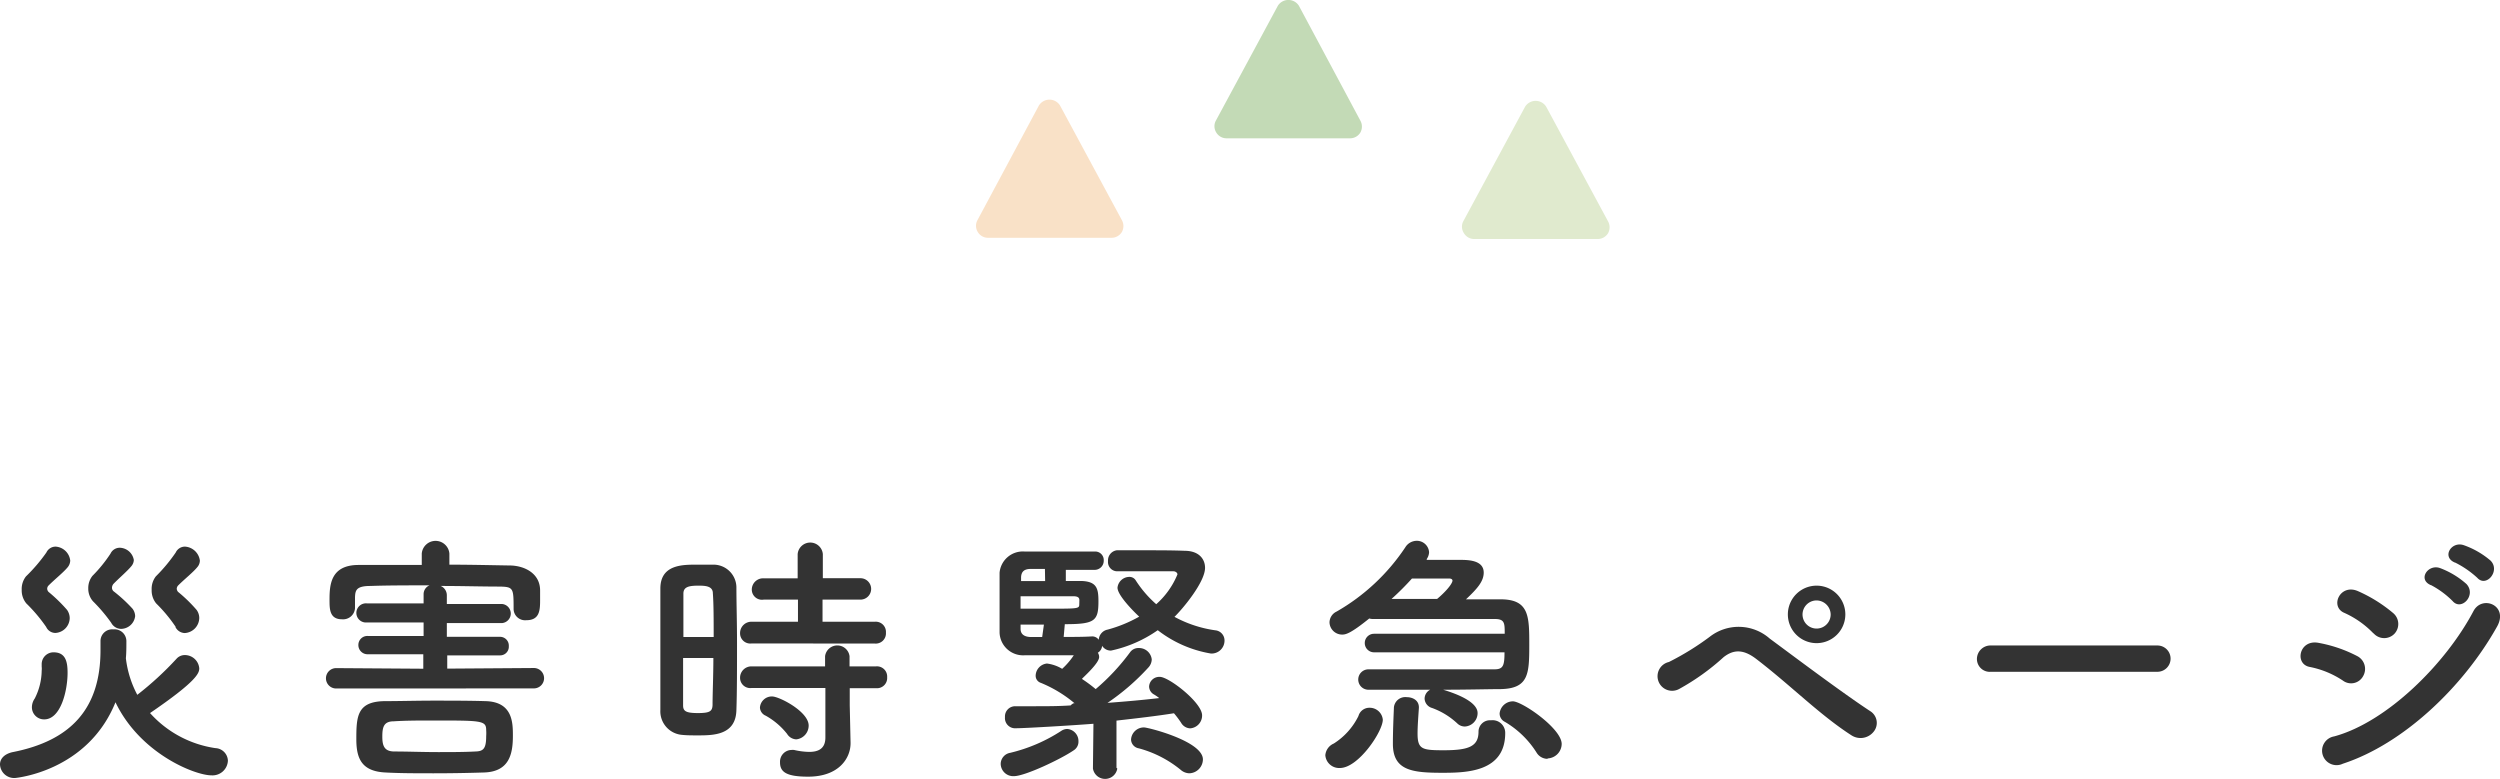
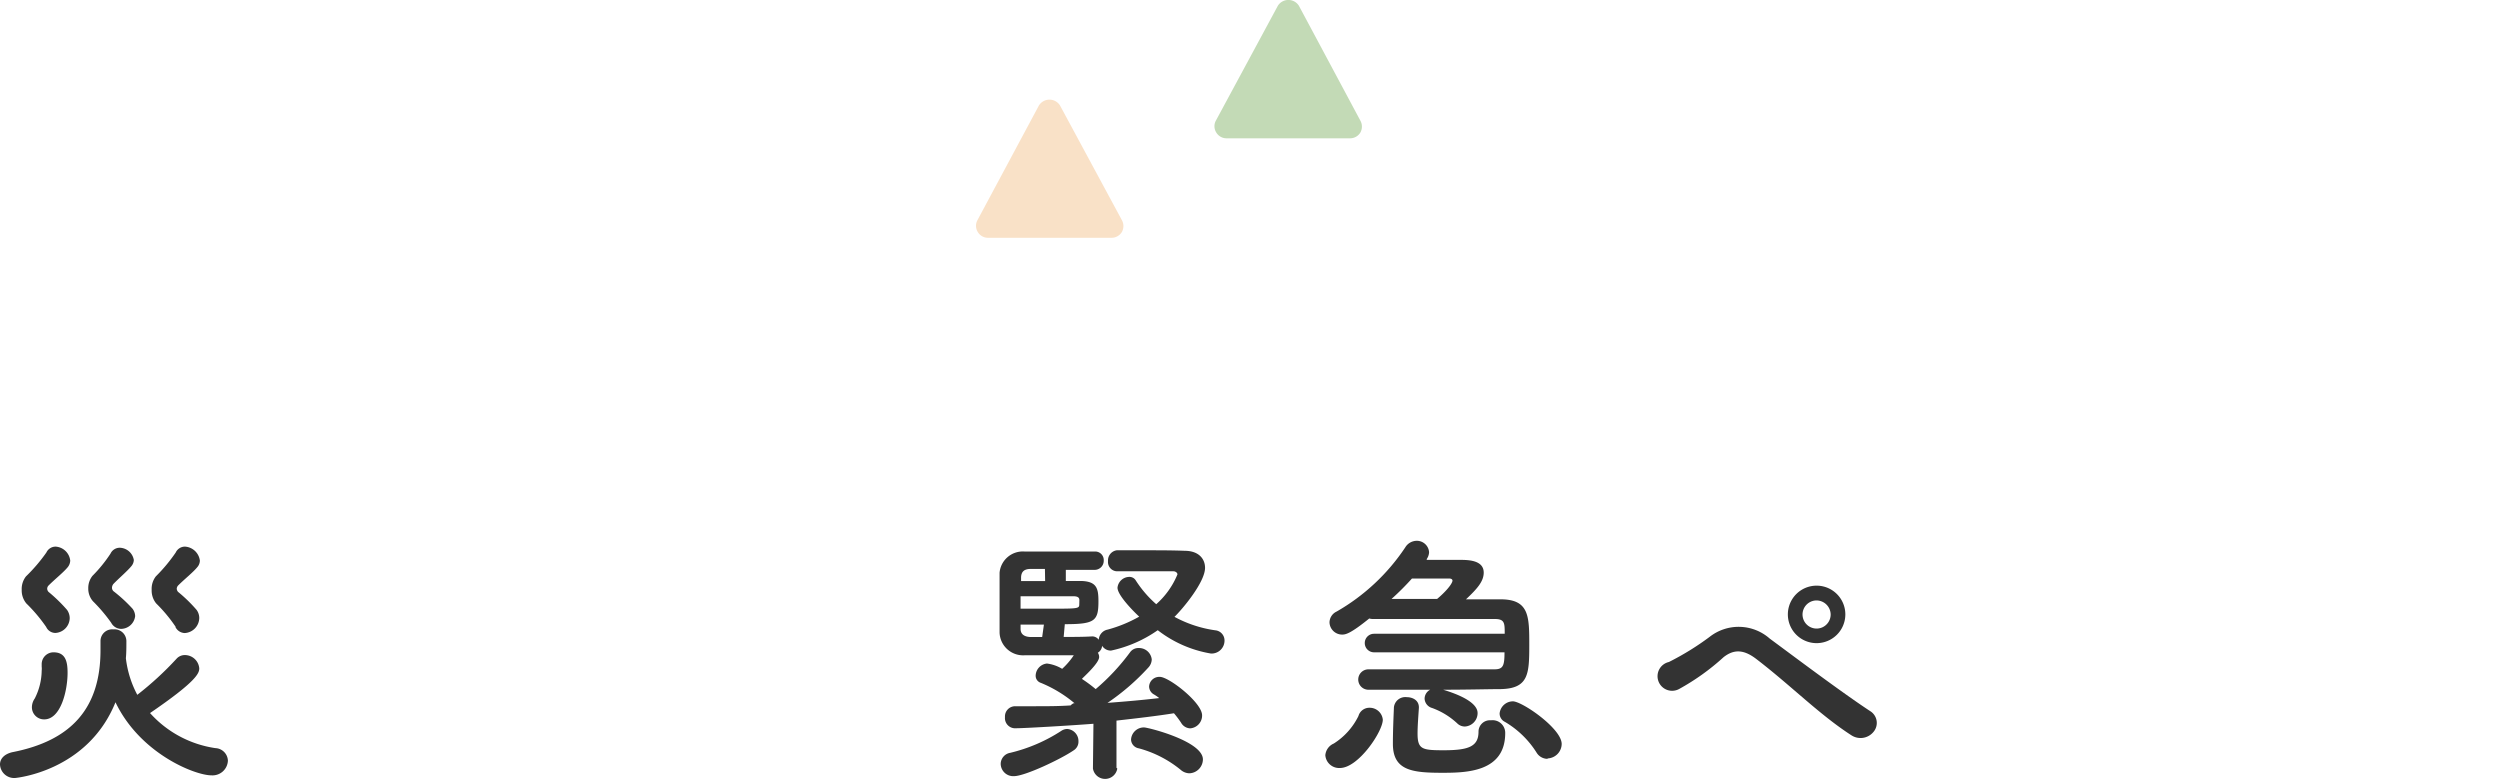
<svg xmlns="http://www.w3.org/2000/svg" viewBox="0 0 245.28 76.44">
  <g transform="translate(-1.87)">
    <g fill="#333">
      <path d="m3.35 76.33a1.39 1.39 0 0 1 -1.48-1.33c0-.52.37-1 1.2-1.2 5.77-1.12 8.66-4.29 8.66-10 0-.26 0-.55 0-.84v-.07a1.15 1.15 0 0 1 1.27-1.14 1.16 1.16 0 0 1 1.27 1.14c0 .57 0 1.15-.05 1.69a10.14 10.14 0 0 0 1.12 3.59 31.18 31.18 0 0 0 3.85-3.54 1.09 1.09 0 0 1 .83-.36 1.42 1.42 0 0 1 1.4 1.3c0 .47-.23 1.25-4.83 4.39a10.69 10.69 0 0 0 6.41 3.44 1.28 1.28 0 0 1 1.23 1.24 1.51 1.51 0 0 1 -1.62 1.43c-1.61 0-7-2.13-9.41-7.17-2.75 6.81-9.82 7.43-9.85 7.43zm3.05-14.82a15.65 15.65 0 0 0 -1.95-2.31 2 2 0 0 1 -.45-1.33 2 2 0 0 1 .42-1.32 16.29 16.29 0 0 0 2-2.34 1 1 0 0 1 .91-.58 1.54 1.54 0 0 1 1.43 1.37 1.09 1.09 0 0 1 -.23.63c-.44.54-1.25 1.17-1.9 1.82a.46.46 0 0 0 -.13.31.48.48 0 0 0 .13.31 15.22 15.22 0 0 1 1.82 1.77 1.44 1.44 0 0 1 .26.81 1.49 1.49 0 0 1 -1.4 1.45 1 1 0 0 1 -.91-.59zm-1.4 7.88a1.52 1.52 0 0 1 .28-.86 6.15 6.15 0 0 0 .68-2.73 1.71 1.71 0 0 0 0-.39c0-.07 0-.15 0-.23a1.16 1.16 0 0 1 1.16-1.18c1.17 0 1.38.89 1.38 2 0 1.77-.67 4.58-2.29 4.58a1.19 1.19 0 0 1 -1.21-1.19zm8.78-7.69a1.11 1.11 0 0 1 -1-.6 16.08 16.08 0 0 0 -1.78-2.1 1.86 1.86 0 0 1 -.47-1.28 1.91 1.91 0 0 1 .41-1.22 13.75 13.75 0 0 0 1.77-2.18 1 1 0 0 1 .91-.58 1.44 1.44 0 0 1 1.38 1.2 1 1 0 0 1 -.21.57c-.42.52-1.2 1.17-1.8 1.79a.63.63 0 0 0 -.13.31.47.47 0 0 0 .14.39 14.56 14.56 0 0 1 1.87 1.72 1.25 1.25 0 0 1 .26.73 1.41 1.41 0 0 1 -1.38 1.25zm5.33-.19a14.75 14.75 0 0 0 -1.92-2.31 2 2 0 0 1 -.44-1.33 2 2 0 0 1 .41-1.32 16 16 0 0 0 1.95-2.34 1 1 0 0 1 .91-.58 1.57 1.57 0 0 1 1.46 1.37 1 1 0 0 1 -.24.63c-.44.54-1.25 1.17-1.9 1.82a.51.51 0 0 0 -.13.31.53.53 0 0 0 .13.31 14.51 14.51 0 0 1 1.82 1.77 1.36 1.36 0 0 1 .26.81 1.51 1.51 0 0 1 -1.42 1.46 1.05 1.05 0 0 1 -.92-.6z" />
-       <path d="m34.85 67.55a1 1 0 0 1 0-2l8.55.06v-1.42h-5.43a.9.9 0 0 1 -.94-.91.88.88 0 0 1 .97-.88h5.43v-1.33h-5.56a.94.94 0 1 1 0-1.87h5.56v-.88a.94.94 0 0 1 .58-.89c-2.11 0-4.16 0-5.8.06-1.41 0-1.48.44-1.51 1.11v1.07a1.17 1.17 0 0 1 -1.27 1.09c-1.23 0-1.23-1-1.23-1.92 0-1.46.11-3.38 2.79-3.41h6.26v-1.12a1.36 1.36 0 0 1 2.71 0v1.09c2 0 4 .05 5.9.08 1.4 0 3 .73 3 2.45v1c0 1-.08 1.92-1.35 1.92a1.13 1.13 0 0 1 -1.25-1.07c0-2.08 0-2.21-1.41-2.23-1.69 0-3.71-.06-5.74-.06a1 1 0 0 1 .6.89v.88h5.43a.94.94 0 0 1 0 1.87h-5.43v1.35h5.22a.86.86 0 0 1 .86.91.85.85 0 0 1 -.86.91h-5.18v1.3l8.5-.06a1 1 0 0 1 0 2zm9.57 8.32c-1.67 0-3.28 0-4.73-.08-2.32-.11-2.86-1.35-2.86-3.25 0-2.26.07-3.72 2.8-3.75 1.49 0 3.1-.05 4.79-.05s3.41 0 5.07.05c2.7.06 2.7 2.14 2.7 3.41 0 1.79-.36 3.51-2.83 3.59-1.59.05-3.3.08-4.94.08zm5.15-3.64a4 4 0 0 0 0-.6c0-.94-.47-.94-5.15-.94-1.37 0-2.73 0-3.92.08-1 0-1.12.6-1.12 1.51s.21 1.43 1.14 1.45c1.35 0 2.84.06 4.34.06 1.25 0 2.5 0 3.65-.06.77-.02 1.06-.26 1.06-1.5z" />
-       <path d="m70.28 72.15c-.52 0-1 0-1.49-.05a2.32 2.32 0 0 1 -2.13-2.45c0-1.82 0-4.55 0-7.1 0-1.84 0-3.58 0-4.81 0-2.34 2.16-2.34 3.54-2.34h1.58a2.25 2.25 0 0 1 2.34 2.21c0 1.48.06 3.46.06 5.46 0 2.42 0 4.89-.06 6.58-.05 2.5-2.28 2.5-3.84 2.5zm1.61-9.65c0-1.64 0-3.2-.08-4.29 0-.73-.78-.75-1.43-.75-.94 0-1.46.13-1.46.78v4.26zm-3 2.06v4.65c0 .57.29.75 1.46.75s1.4-.18 1.43-.78c0-1.19.08-2.88.08-4.62zm6.73-1.43a1 1 0 0 1 -1.14-1 1.11 1.11 0 0 1 1.15-1.13h4.53v-2.17h-3.36a1 1 0 0 1 -1.17-1 1.11 1.11 0 0 1 1.17-1.09h3.33v-2.38a1.24 1.24 0 0 1 2.47 0v2.37h3.69a1.05 1.05 0 1 1 0 2.1h-3.72v2.17h5.13a1 1 0 0 1 1.09 1.07 1 1 0 0 1 -1.09 1.07zm9.62 4.39v1.69l.08 3.64v.08c0 1.43-1.12 3.27-4.16 3.27-2.14 0-2.76-.46-2.76-1.4a1.15 1.15 0 0 1 1.12-1.22 1.28 1.28 0 0 1 .26 0 7 7 0 0 0 1.48.19c.91 0 1.59-.32 1.59-1.41v-4.86h-7.23a1 1 0 0 1 -1.14-1 1.11 1.11 0 0 1 1.14-1.12h7.2v-1a1.21 1.21 0 0 1 2.4 0v1h2.6a1 1 0 0 1 1.09 1.07 1 1 0 0 1 -1.09 1.07zm-6.15 4.48a7.05 7.05 0 0 0 -2.09-1.78.91.91 0 0 1 -.57-.8 1.17 1.17 0 0 1 1.19-1.09c.7 0 3.59 1.48 3.59 2.86a1.36 1.36 0 0 1 -1.21 1.35 1.11 1.11 0 0 1 -.91-.54z" />
      <path d="m111.49 75.4a1.21 1.21 0 0 1 -2.39 0l.05-4.39c-1.84.15-6.71.44-7.59.44a1 1 0 0 1 -1.09-1.09 1 1 0 0 1 1-1.07h1.93c1.17 0 2.34 0 3.51-.08a1.14 1.14 0 0 1 .28-.21h.11a12.56 12.56 0 0 0 -3.3-2 .73.73 0 0 1 -.52-.71 1.23 1.23 0 0 1 1.11-1.19 3.85 3.85 0 0 1 1.49.52 7 7 0 0 0 1.14-1.33h-1.43c-1.27 0-2.44 0-3.38 0a2.31 2.31 0 0 1 -2.47-2.21c0-1 0-2 0-3s0-2 0-2.89a2.29 2.29 0 0 1 2.44-2.08h3.49s2.42 0 3.43 0a.84.84 0 0 1 .86.89.89.89 0 0 1 -.91.91c-.75 0-1.77 0-2.81 0v1.09h1.51c1.53.05 1.69.73 1.69 2 0 1.93-.36 2.24-3.3 2.24l-.11 1.25c1 0 1.93 0 2.76-.05a.78.78 0 0 1 .68.33 1.08 1.08 0 0 1 .88-1 13.31 13.31 0 0 0 3.09-1.27c-.13-.11-2.13-2-2.13-2.84a1.18 1.18 0 0 1 1.15-1.06.72.72 0 0 1 .65.36 10.93 10.93 0 0 0 2 2.32 7.91 7.91 0 0 0 2.08-2.92c0-.2-.23-.31-.39-.31h-1.4c-1.28 0-2.81 0-4.16 0a.91.91 0 0 1 -.86-1 1 1 0 0 1 .86-1.06h2.73c1.35 0 2.73 0 3.93.05 1.4 0 2 .81 2 1.67 0 1.43-2.26 4.1-3 4.81a11.81 11.81 0 0 0 4 1.32 1 1 0 0 1 .91 1 1.27 1.27 0 0 1 -1.33 1.28 11.61 11.61 0 0 1 -5.22-2.29 12.58 12.58 0 0 1 -4.58 2 1 1 0 0 1 -.88-.47.86.86 0 0 1 -.42.68.77.77 0 0 1 .13.42c0 .62-1.58 2-1.69 2.15a14 14 0 0 1 1.35 1 21.31 21.31 0 0 0 3.37-3.61 1 1 0 0 1 .86-.42 1.25 1.25 0 0 1 1.27 1.12 1.21 1.21 0 0 1 -.34.8 22.51 22.51 0 0 1 -4 3.46c1.74-.13 3.45-.28 5.07-.47a3.71 3.71 0 0 0 -.52-.36.91.91 0 0 1 -.47-.78 1 1 0 0 1 1.06-.94c.89 0 4.14 2.53 4.14 3.77a1.26 1.26 0 0 1 -1.17 1.28 1.07 1.07 0 0 1 -.89-.55 9.43 9.43 0 0 0 -.7-.93c-1.64.26-3.59.49-5.64.72v4.63zm-10.14.75a1.23 1.23 0 0 1 -1.3-1.22 1.12 1.12 0 0 1 .94-1.07 15.94 15.94 0 0 0 5-2.15 1.1 1.1 0 0 1 .58-.19 1.19 1.19 0 0 1 1.11 1.2 1 1 0 0 1 -.49.91c-1.26.86-4.77 2.52-5.84 2.52zm6.42-17.26c0-.26-.15-.37-.52-.39h-5.25v1.22h2.76c2.91 0 3 0 3-.44zm-3.38-3.07c-.52 0-1 0-1.4 0-.65 0-.91.28-.94.8v.39h2.36zm-.1 5.46h-2.29v.42c0 .44.26.78 1 .8h1.12zm13.42 14.25a11 11 0 0 0 -4.11-2.11.9.9 0 0 1 -.76-.86 1.26 1.26 0 0 1 1.28-1.19c.39 0 5.77 1.35 5.77 3.14a1.38 1.38 0 0 1 -1.33 1.36 1.34 1.34 0 0 1 -.85-.34z" />
      <path d="m131.9 74.1a1.37 1.37 0 0 1 .83-1.15 6.67 6.67 0 0 0 2.42-2.7 1.11 1.11 0 0 1 1.09-.81 1.29 1.29 0 0 1 1.3 1.17c0 1.15-2.39 4.74-4.21 4.74a1.36 1.36 0 0 1 -1.43-1.25zm4.78-10.1a.91.91 0 1 1 0-1.82h12.82c0-1.06 0-1.45-1-1.45-1.14 0-3.56 0-6 0s-4.79 0-5.85 0a1.24 1.24 0 0 1 -.44-.05c-1.85 1.5-2.32 1.58-2.66 1.58a1.24 1.24 0 0 1 -1.24-1.19 1.2 1.2 0 0 1 .7-1.07 20.1 20.1 0 0 0 6.73-6.29 1.32 1.32 0 0 1 1.12-.65 1.2 1.2 0 0 1 1.22 1.12 1.28 1.28 0 0 1 -.23.67v.08h3.2c.81 0 2.39 0 2.39 1.25 0 .88-.67 1.61-1.74 2.62h3.38c2.83 0 2.83 1.66 2.83 4.5s-.07 4.26-2.83 4.31c-1.09 0-3.28.06-5.62.06 3.31 1 3.38 2 3.38 2.31a1.32 1.32 0 0 1 -1.24 1.3 1.06 1.06 0 0 1 -.76-.31 7.23 7.23 0 0 0 -2.47-1.51 1 1 0 0 1 -.73-.91 1 1 0 0 1 .55-.88c-2.49 0-4.94 0-6 0a1 1 0 0 1 -1.06-1 1 1 0 0 1 1-1h6.26 6.09c.86 0 1-.34 1-1.67zm7.7-7c0-.16-.11-.24-.34-.24h-3.64a26.37 26.37 0 0 1 -2 2h4.47c.73-.6 1.51-1.46 1.51-1.82zm-3.3 12.45c-.06.91-.13 1.8-.13 2.52 0 1.56.46 1.64 2.57 1.64 2.42 0 3.41-.36 3.41-1.82a1.12 1.12 0 0 1 1.22-1.12 1.24 1.24 0 0 1 1.4 1.25c0 3.82-3.79 3.9-6.16 3.9-2.94 0-4.86-.21-4.86-2.83v-.08c0-1.12.05-2.29.1-3.51a1.12 1.12 0 0 1 1.25-1c.6 0 1.2.31 1.2 1zm12.63 5a1.26 1.26 0 0 1 -1.09-.62 9.16 9.16 0 0 0 -3.09-3 .92.92 0 0 1 -.53-.83 1.32 1.32 0 0 1 1.3-1.19c.91 0 4.79 2.67 4.79 4.18a1.44 1.44 0 0 1 -1.38 1.42z" />
      <path d="m183.53 72.15c-3.12-2-6-4.94-9.38-7.52-1.23-.93-2.19-.93-3.18-.15a22.65 22.65 0 0 1 -4.36 3.12 1.43 1.43 0 1 1 -1-2.65 26.59 26.59 0 0 0 4-2.47 4.61 4.61 0 0 1 5.9.18c2.08 1.53 7.15 5.35 9.91 7.15a1.36 1.36 0 0 1 .26 2 1.64 1.64 0 0 1 -2.15.34zm-3.43-9.05a2.82 2.82 0 0 1 0-5.64 2.82 2.82 0 1 1 0 5.64zm0-4.19a1.38 1.38 0 1 0 1.38 1.38 1.4 1.4 0 0 0 -1.38-1.38z" />
-       <path d="m197.21 65.91a1.26 1.26 0 0 1 -1.38-1.25 1.33 1.33 0 0 1 1.38-1.33h16.33a1.29 1.29 0 1 1 0 2.58z" />
-       <path d="m231.73 66.77a9 9 0 0 0 -3.22-1.33c-1.56-.26-1.07-2.73.83-2.37a13.38 13.38 0 0 1 3.8 1.3 1.41 1.41 0 0 1 .59 1.95 1.34 1.34 0 0 1 -2 .45zm0 8.16a1.42 1.42 0 1 1 -.85-2.68c5.17-1.4 10.94-7.12 13.67-12.3.86-1.61 3.46-.54 2.32 1.51-3.33 5.96-9.23 11.54-15.14 13.47zm3-12.79a9.15 9.15 0 0 0 -2.83-2c-1.49-.6-.45-2.92 1.32-2.14a14.29 14.29 0 0 1 3.46 2.16 1.4 1.4 0 0 1 .13 2 1.39 1.39 0 0 1 -2.06-.02zm5.64-4.73c-1.33-.55-.28-2.11.91-1.67a8.25 8.25 0 0 1 2.58 1.56c1 1.09-.5 2.68-1.36 1.67a8.8 8.8 0 0 0 -2.11-1.56zm2.37-2.21c-1.33-.53-.39-2.11.83-1.72a8.24 8.24 0 0 1 2.65 1.52c1 1-.42 2.68-1.3 1.69a9.39 9.39 0 0 0 -2.16-1.49z" />
    </g>
    <path d="m97.8 22.76a1.17 1.17 0 0 0 1 .57h12.14a1.18 1.18 0 0 0 1-.57 1.2 1.2 0 0 0 0-1.16l-6.07-11.25a1.22 1.22 0 0 0 -2.07 0l-6.03 11.25a1.15 1.15 0 0 0 .03 1.16z" fill="#f9e1c7" />
    <path d="m121.2 13a1.17 1.17 0 0 0 1 .57h12.14a1.18 1.18 0 0 0 1-.57 1.2 1.2 0 0 0 0-1.16l-6.03-11.27a1.22 1.22 0 0 0 -2.07 0l-6.07 11.25a1.15 1.15 0 0 0 .03 1.18z" fill="#c3dab6" />
-     <path d="m145.5 22.88a1.17 1.17 0 0 0 1 .57h12.14a1.18 1.18 0 0 0 1-.57 1.2 1.2 0 0 0 0-1.16l-6.07-11.25a1.22 1.22 0 0 0 -2.07 0l-6.07 11.25a1.15 1.15 0 0 0 .07 1.16z" fill="#e0eace" />
  </g>
</svg>